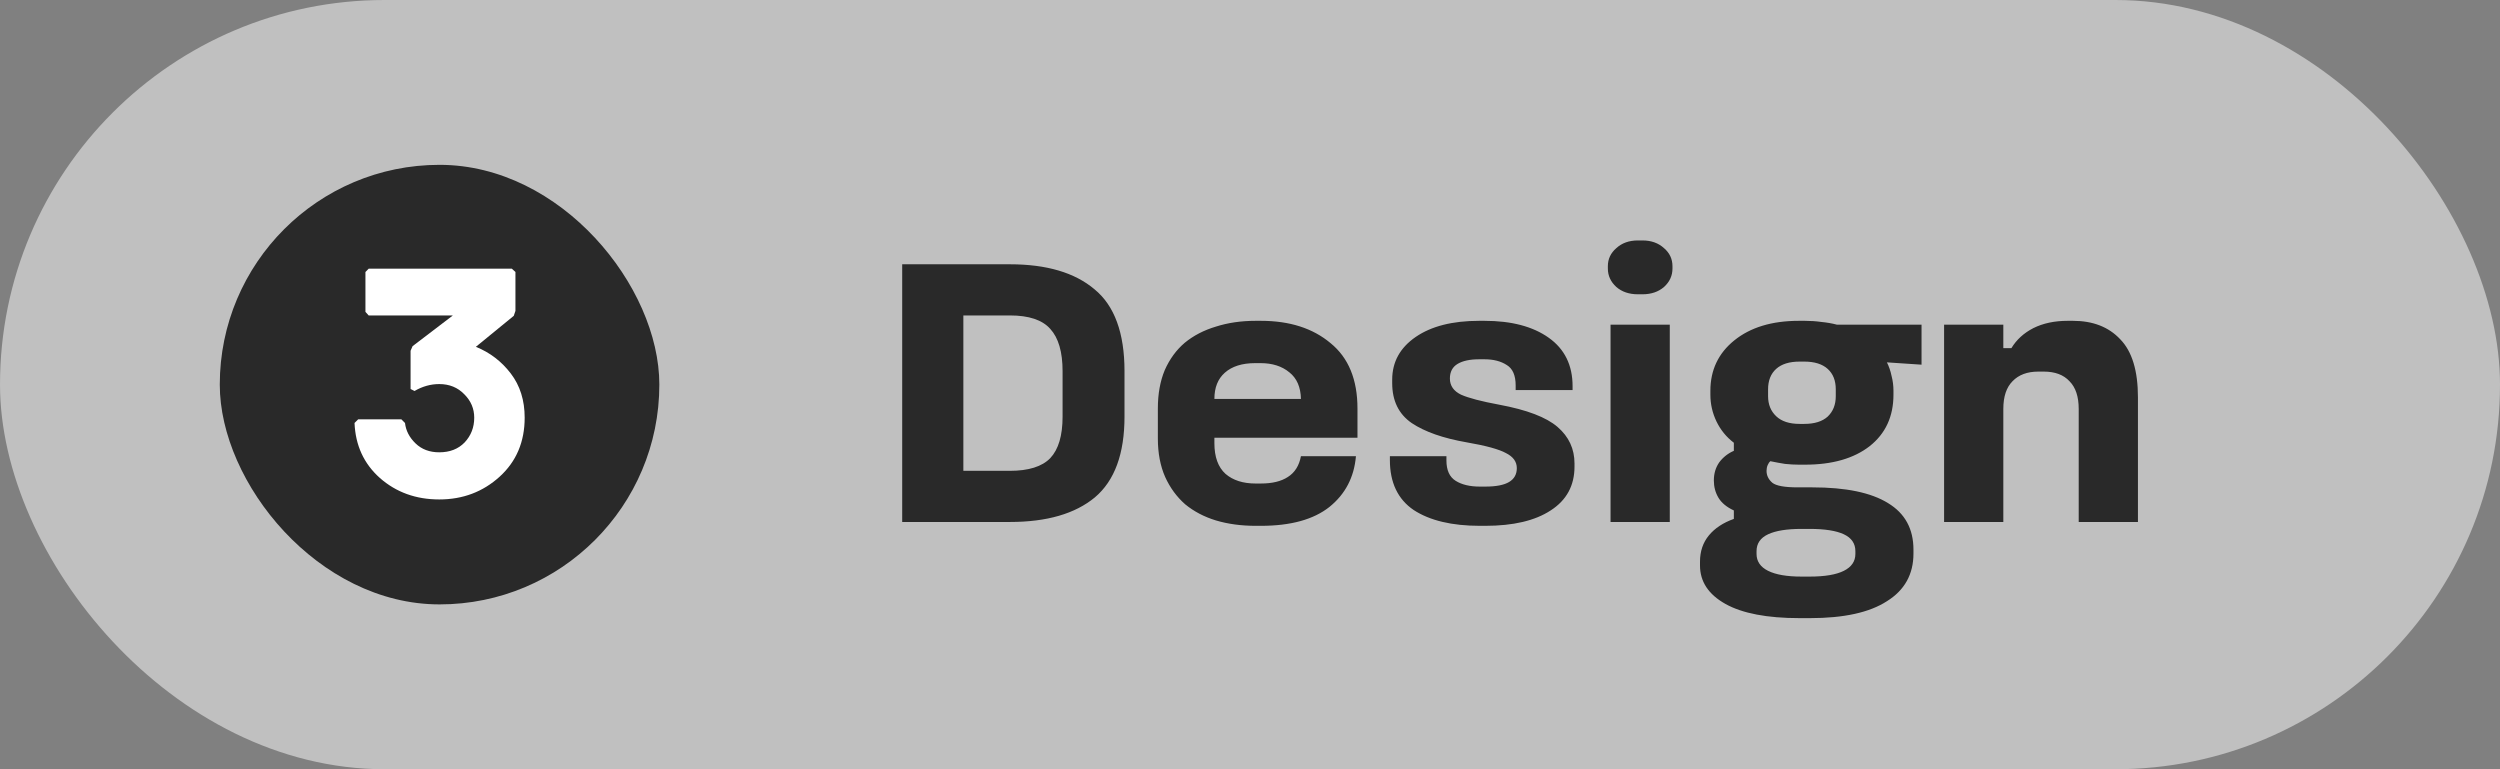
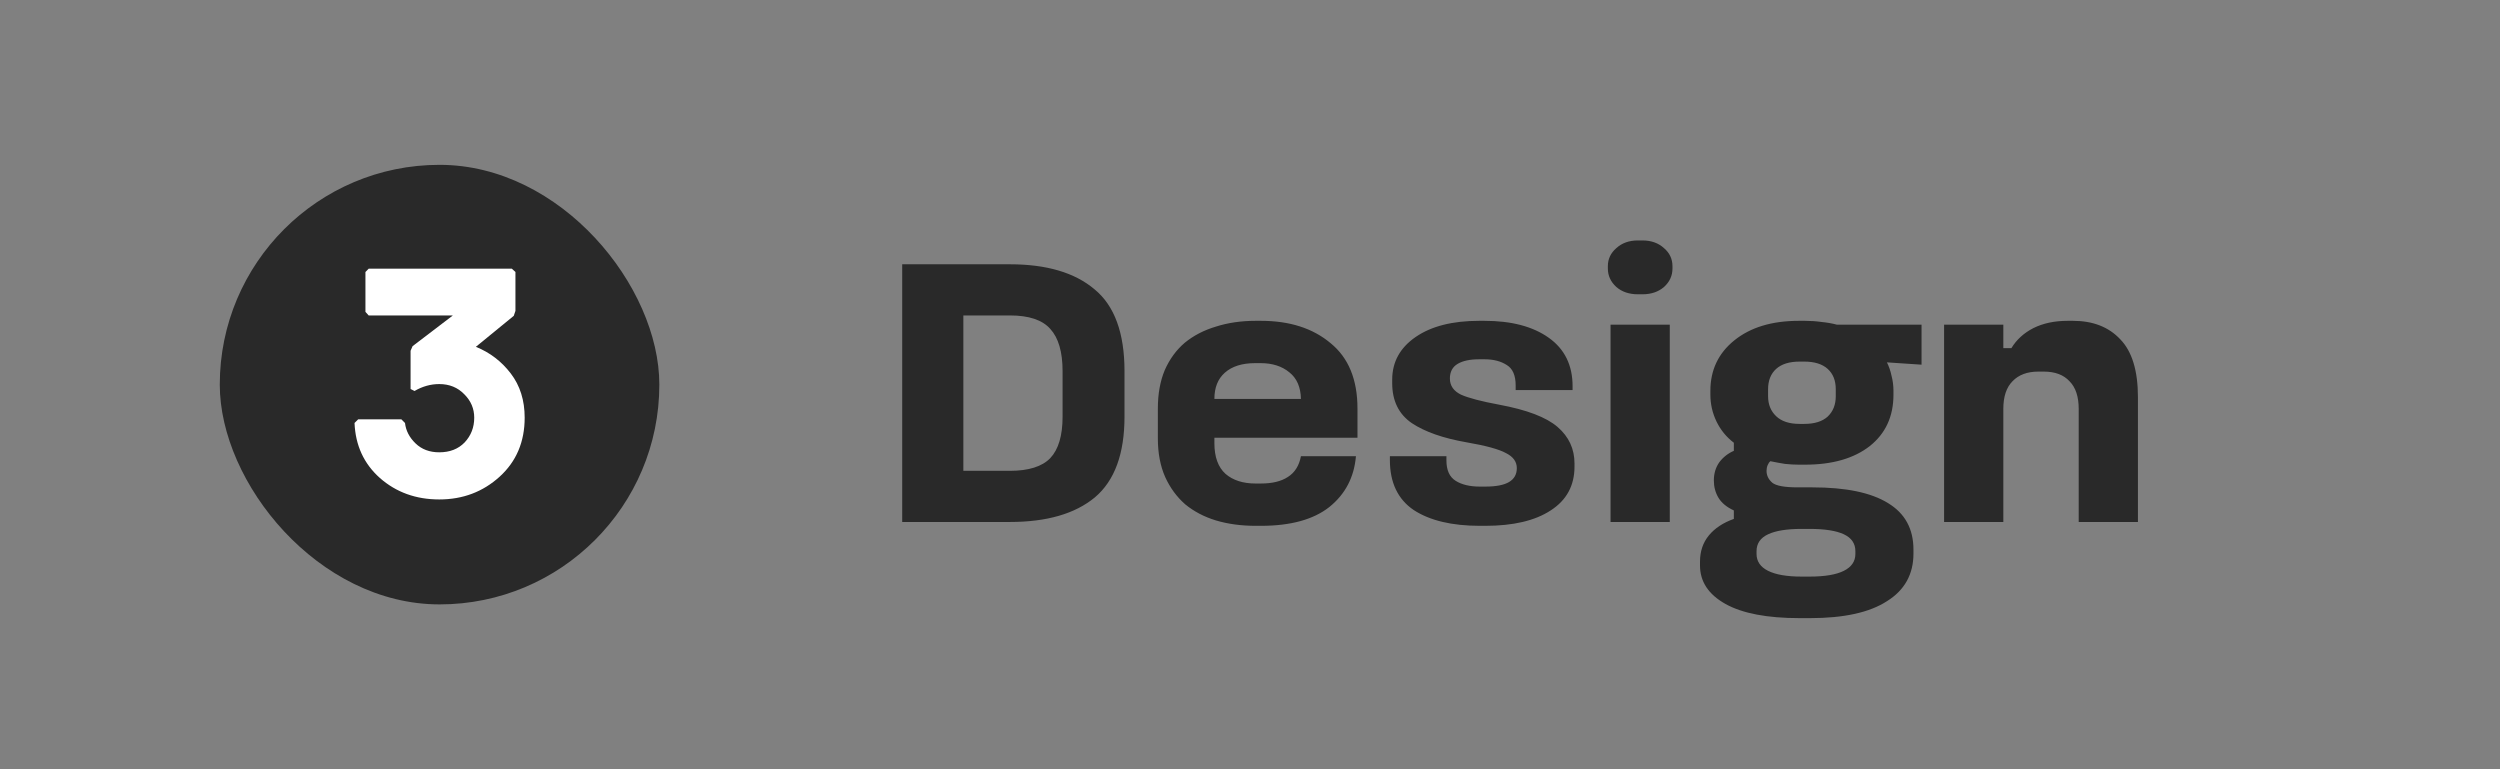
<svg xmlns="http://www.w3.org/2000/svg" width="91" height="28" viewBox="0 0 91 28" fill="none">
  <rect x="0" y="0" width="91" height="28" fill="#808080" stroke="none" />
-   <rect width="91" height="28" rx="14" fill="white" fill-opacity="0.5" />
  <rect x="8" y="6" width="16" height="16" rx="8" fill="#292929" />
  <path d="M18.701 11.496L17.322 12.624C17.834 12.832 18.258 13.156 18.593 13.596C18.93 14.036 19.098 14.572 19.098 15.204C19.098 16.084 18.794 16.8 18.186 17.352C17.578 17.904 16.846 18.18 15.989 18.18C15.142 18.18 14.421 17.92 13.829 17.4C13.245 16.88 12.938 16.212 12.905 15.396L13.037 15.264H14.61L14.742 15.396C14.774 15.676 14.902 15.924 15.126 16.14C15.35 16.356 15.637 16.464 15.989 16.464C16.373 16.464 16.681 16.344 16.913 16.104C17.145 15.856 17.262 15.556 17.262 15.204C17.262 14.876 17.142 14.592 16.901 14.352C16.662 14.104 16.358 13.98 15.989 13.98C15.678 13.98 15.377 14.064 15.089 14.232L14.945 14.16V12.768L15.018 12.6L16.482 11.484H13.421L13.302 11.352V9.9L13.421 9.78H18.63L18.762 9.9V11.316L18.701 11.496Z" fill="white" />
  <path d="M32.84 9.62H36.76C38.095 9.62 39.121 9.923 39.84 10.53C40.568 11.127 40.932 12.121 40.932 13.512V15.164C40.932 16.517 40.573 17.497 39.854 18.104C39.135 18.701 38.104 19 36.76 19H32.84V9.62ZM35.066 11.482V17.138H36.76C37.441 17.138 37.931 16.984 38.23 16.676C38.529 16.359 38.678 15.855 38.678 15.164V13.512C38.678 12.812 38.529 12.299 38.23 11.972C37.941 11.645 37.451 11.482 36.76 11.482H35.066ZM45.702 11.678H45.898C46.944 11.678 47.788 11.949 48.432 12.49C49.086 13.022 49.412 13.815 49.412 14.87V15.934H44.204V16.13C44.204 16.634 44.34 17.007 44.61 17.25C44.881 17.483 45.245 17.6 45.702 17.6H45.898C46.309 17.6 46.636 17.521 46.878 17.362C47.13 17.203 47.289 16.951 47.354 16.606H49.356C49.291 17.371 48.969 17.987 48.39 18.454C47.812 18.911 46.981 19.14 45.898 19.14H45.702C45.18 19.14 44.699 19.075 44.26 18.944C43.831 18.813 43.458 18.617 43.14 18.356C42.832 18.085 42.59 17.754 42.412 17.362C42.235 16.961 42.146 16.494 42.146 15.962V14.87C42.146 14.338 42.23 13.871 42.398 13.47C42.576 13.069 42.818 12.737 43.126 12.476C43.444 12.215 43.822 12.019 44.26 11.888C44.699 11.748 45.18 11.678 45.702 11.678ZM45.688 13.218C45.212 13.218 44.844 13.335 44.582 13.568C44.33 13.792 44.204 14.109 44.204 14.52H47.354C47.345 14.091 47.205 13.769 46.934 13.554C46.664 13.33 46.314 13.218 45.884 13.218H45.688ZM53.84 11.678H54.036C55.016 11.678 55.796 11.883 56.374 12.294C56.953 12.705 57.242 13.293 57.242 14.058V14.198H55.17V14.03C55.17 13.666 55.063 13.419 54.848 13.288C54.634 13.148 54.363 13.078 54.036 13.078H53.84C53.504 13.078 53.243 13.134 53.056 13.246C52.87 13.358 52.776 13.535 52.776 13.778C52.776 14.039 52.912 14.235 53.182 14.366C53.453 14.487 53.915 14.609 54.568 14.73C55.576 14.917 56.286 15.187 56.696 15.542C57.107 15.897 57.312 16.34 57.312 16.872V16.984C57.312 17.675 57.023 18.207 56.444 18.58C55.875 18.953 55.082 19.14 54.064 19.14H53.868C52.851 19.14 52.048 18.949 51.46 18.566C50.882 18.174 50.592 17.567 50.592 16.746V16.606H52.65V16.76C52.65 17.115 52.762 17.362 52.986 17.502C53.21 17.642 53.504 17.712 53.868 17.712H54.064C54.456 17.712 54.746 17.656 54.932 17.544C55.119 17.432 55.212 17.264 55.212 17.04C55.212 16.807 55.082 16.625 54.82 16.494C54.568 16.354 54.092 16.223 53.392 16.102C52.534 15.953 51.866 15.719 51.39 15.402C50.914 15.075 50.676 14.59 50.676 13.946V13.82C50.676 13.176 50.961 12.658 51.53 12.266C52.1 11.874 52.87 11.678 53.84 11.678ZM58.624 11.818H60.78V19H58.624V11.818ZM59.618 8.752H59.786C60.103 8.752 60.365 8.845 60.57 9.032C60.776 9.209 60.878 9.429 60.878 9.69V9.774C60.878 10.035 60.776 10.259 60.57 10.446C60.365 10.623 60.103 10.712 59.786 10.712H59.618C59.301 10.712 59.039 10.623 58.834 10.446C58.629 10.259 58.526 10.035 58.526 9.774V9.69C58.526 9.429 58.629 9.209 58.834 9.032C59.039 8.845 59.301 8.752 59.618 8.752ZM65.478 11.678H65.702C65.908 11.678 66.108 11.692 66.304 11.72C66.5 11.739 66.687 11.771 66.864 11.818H69.944V13.274L68.684 13.19C68.759 13.339 68.815 13.503 68.852 13.68C68.899 13.857 68.922 14.039 68.922 14.226V14.366C68.922 15.159 68.633 15.785 68.054 16.242C67.476 16.69 66.692 16.914 65.702 16.914H65.478C65.329 16.914 65.161 16.905 64.974 16.886C64.797 16.858 64.62 16.825 64.442 16.788C64.405 16.816 64.372 16.863 64.344 16.928C64.316 16.993 64.302 17.063 64.302 17.138C64.302 17.306 64.372 17.451 64.512 17.572C64.652 17.684 64.96 17.74 65.436 17.74H65.968C67.191 17.74 68.11 17.931 68.726 18.314C69.342 18.687 69.65 19.252 69.65 20.008V20.148C69.65 20.904 69.328 21.483 68.684 21.884C68.05 22.295 67.116 22.5 65.884 22.5H65.506C64.321 22.5 63.42 22.327 62.804 21.982C62.188 21.637 61.88 21.17 61.88 20.582V20.442C61.88 20.069 61.988 19.751 62.202 19.49C62.417 19.229 62.72 19.028 63.112 18.888V18.58C62.851 18.459 62.664 18.305 62.552 18.118C62.44 17.931 62.384 17.721 62.384 17.488C62.384 17.236 62.45 17.017 62.58 16.83C62.72 16.643 62.898 16.503 63.112 16.41V16.116C62.842 15.911 62.632 15.654 62.482 15.346C62.333 15.038 62.258 14.711 62.258 14.366V14.226C62.258 13.47 62.548 12.859 63.126 12.392C63.714 11.916 64.498 11.678 65.478 11.678ZM65.506 13.162C65.133 13.162 64.848 13.251 64.652 13.428C64.456 13.605 64.358 13.853 64.358 14.17V14.422C64.358 14.721 64.456 14.963 64.652 15.15C64.848 15.337 65.133 15.43 65.506 15.43H65.674C66.048 15.43 66.332 15.341 66.528 15.164C66.724 14.977 66.822 14.73 66.822 14.422V14.17C66.822 13.853 66.724 13.605 66.528 13.428C66.332 13.251 66.048 13.162 65.674 13.162H65.506ZM65.576 19.252C65.044 19.252 64.638 19.317 64.358 19.448C64.078 19.579 63.938 19.784 63.938 20.064V20.162C63.938 20.433 64.078 20.638 64.358 20.778C64.638 20.918 65.044 20.988 65.576 20.988H65.87C66.421 20.988 66.836 20.918 67.116 20.778C67.396 20.638 67.536 20.433 67.536 20.162V20.064C67.536 19.784 67.396 19.579 67.116 19.448C66.836 19.317 66.421 19.252 65.87 19.252H65.576ZM70.765 11.818H72.921V12.672H73.215C73.401 12.364 73.668 12.121 74.013 11.944C74.368 11.767 74.783 11.678 75.259 11.678H75.455C76.183 11.678 76.757 11.902 77.177 12.35C77.606 12.789 77.821 13.493 77.821 14.464V19H75.665V14.884C75.665 14.436 75.553 14.1 75.329 13.876C75.114 13.643 74.802 13.526 74.391 13.526H74.195C73.793 13.526 73.481 13.643 73.257 13.876C73.033 14.1 72.921 14.436 72.921 14.884V19H70.765V11.818Z" fill="#292929" />
</svg>